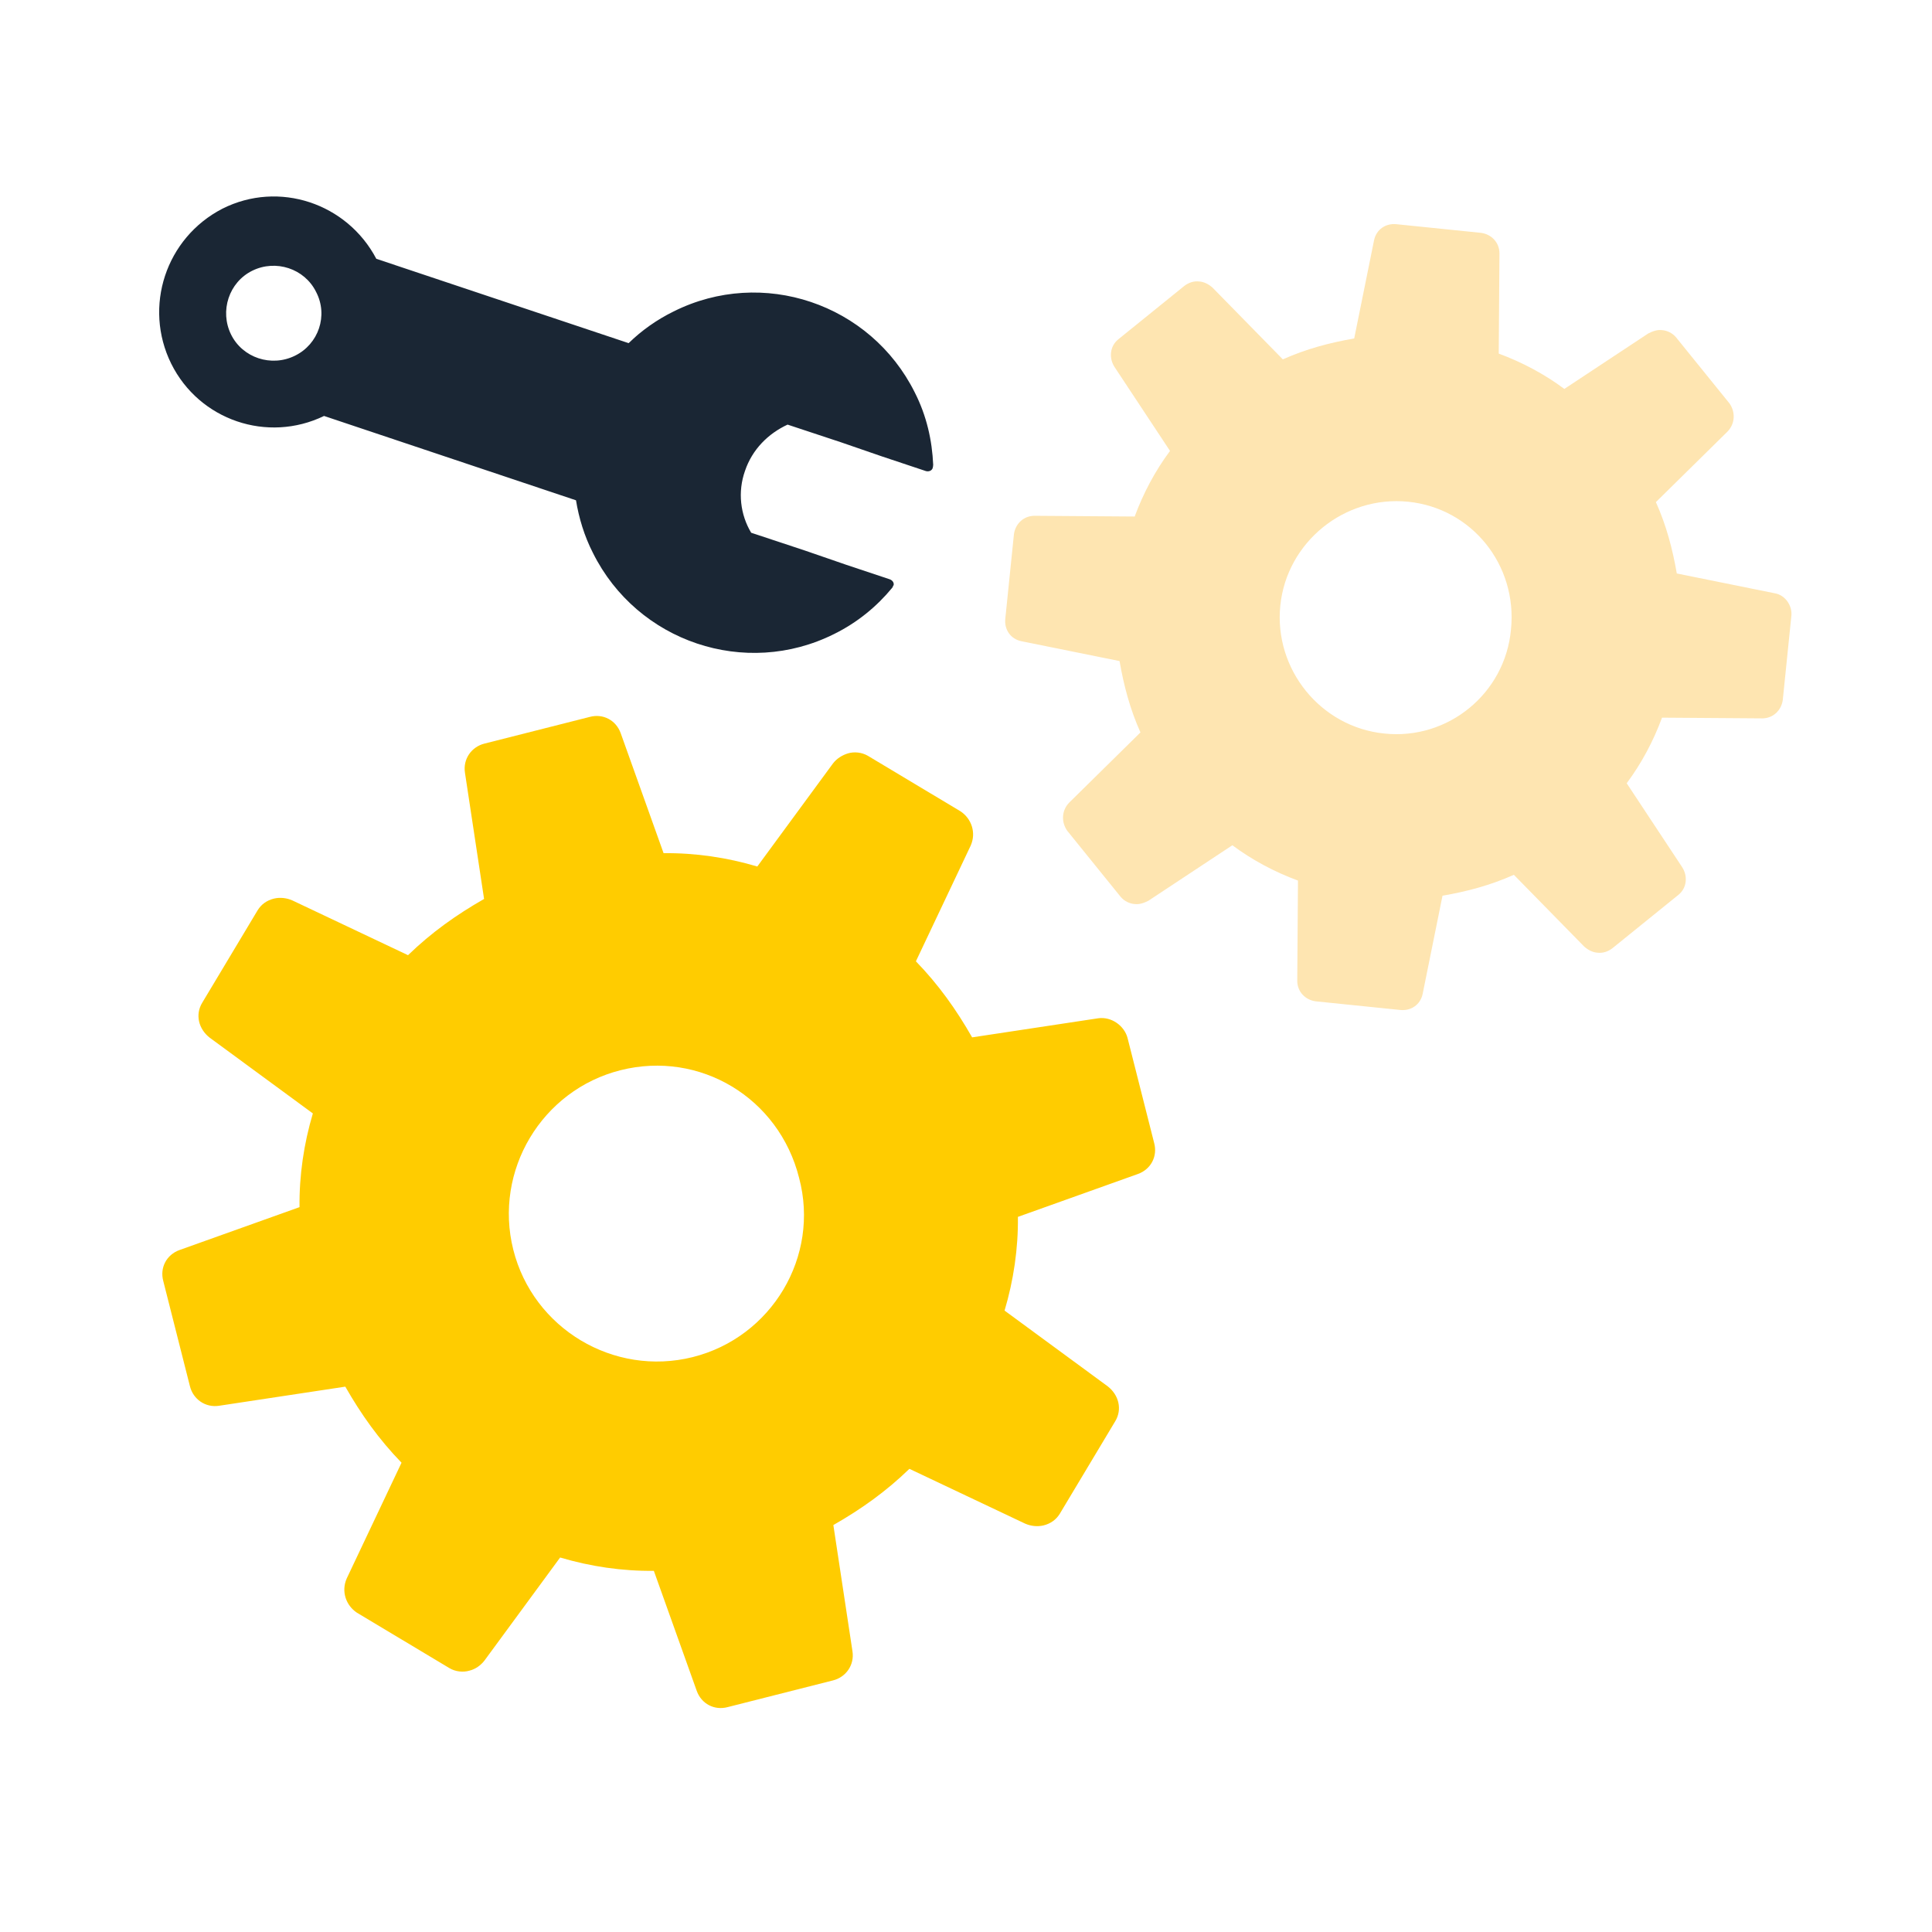
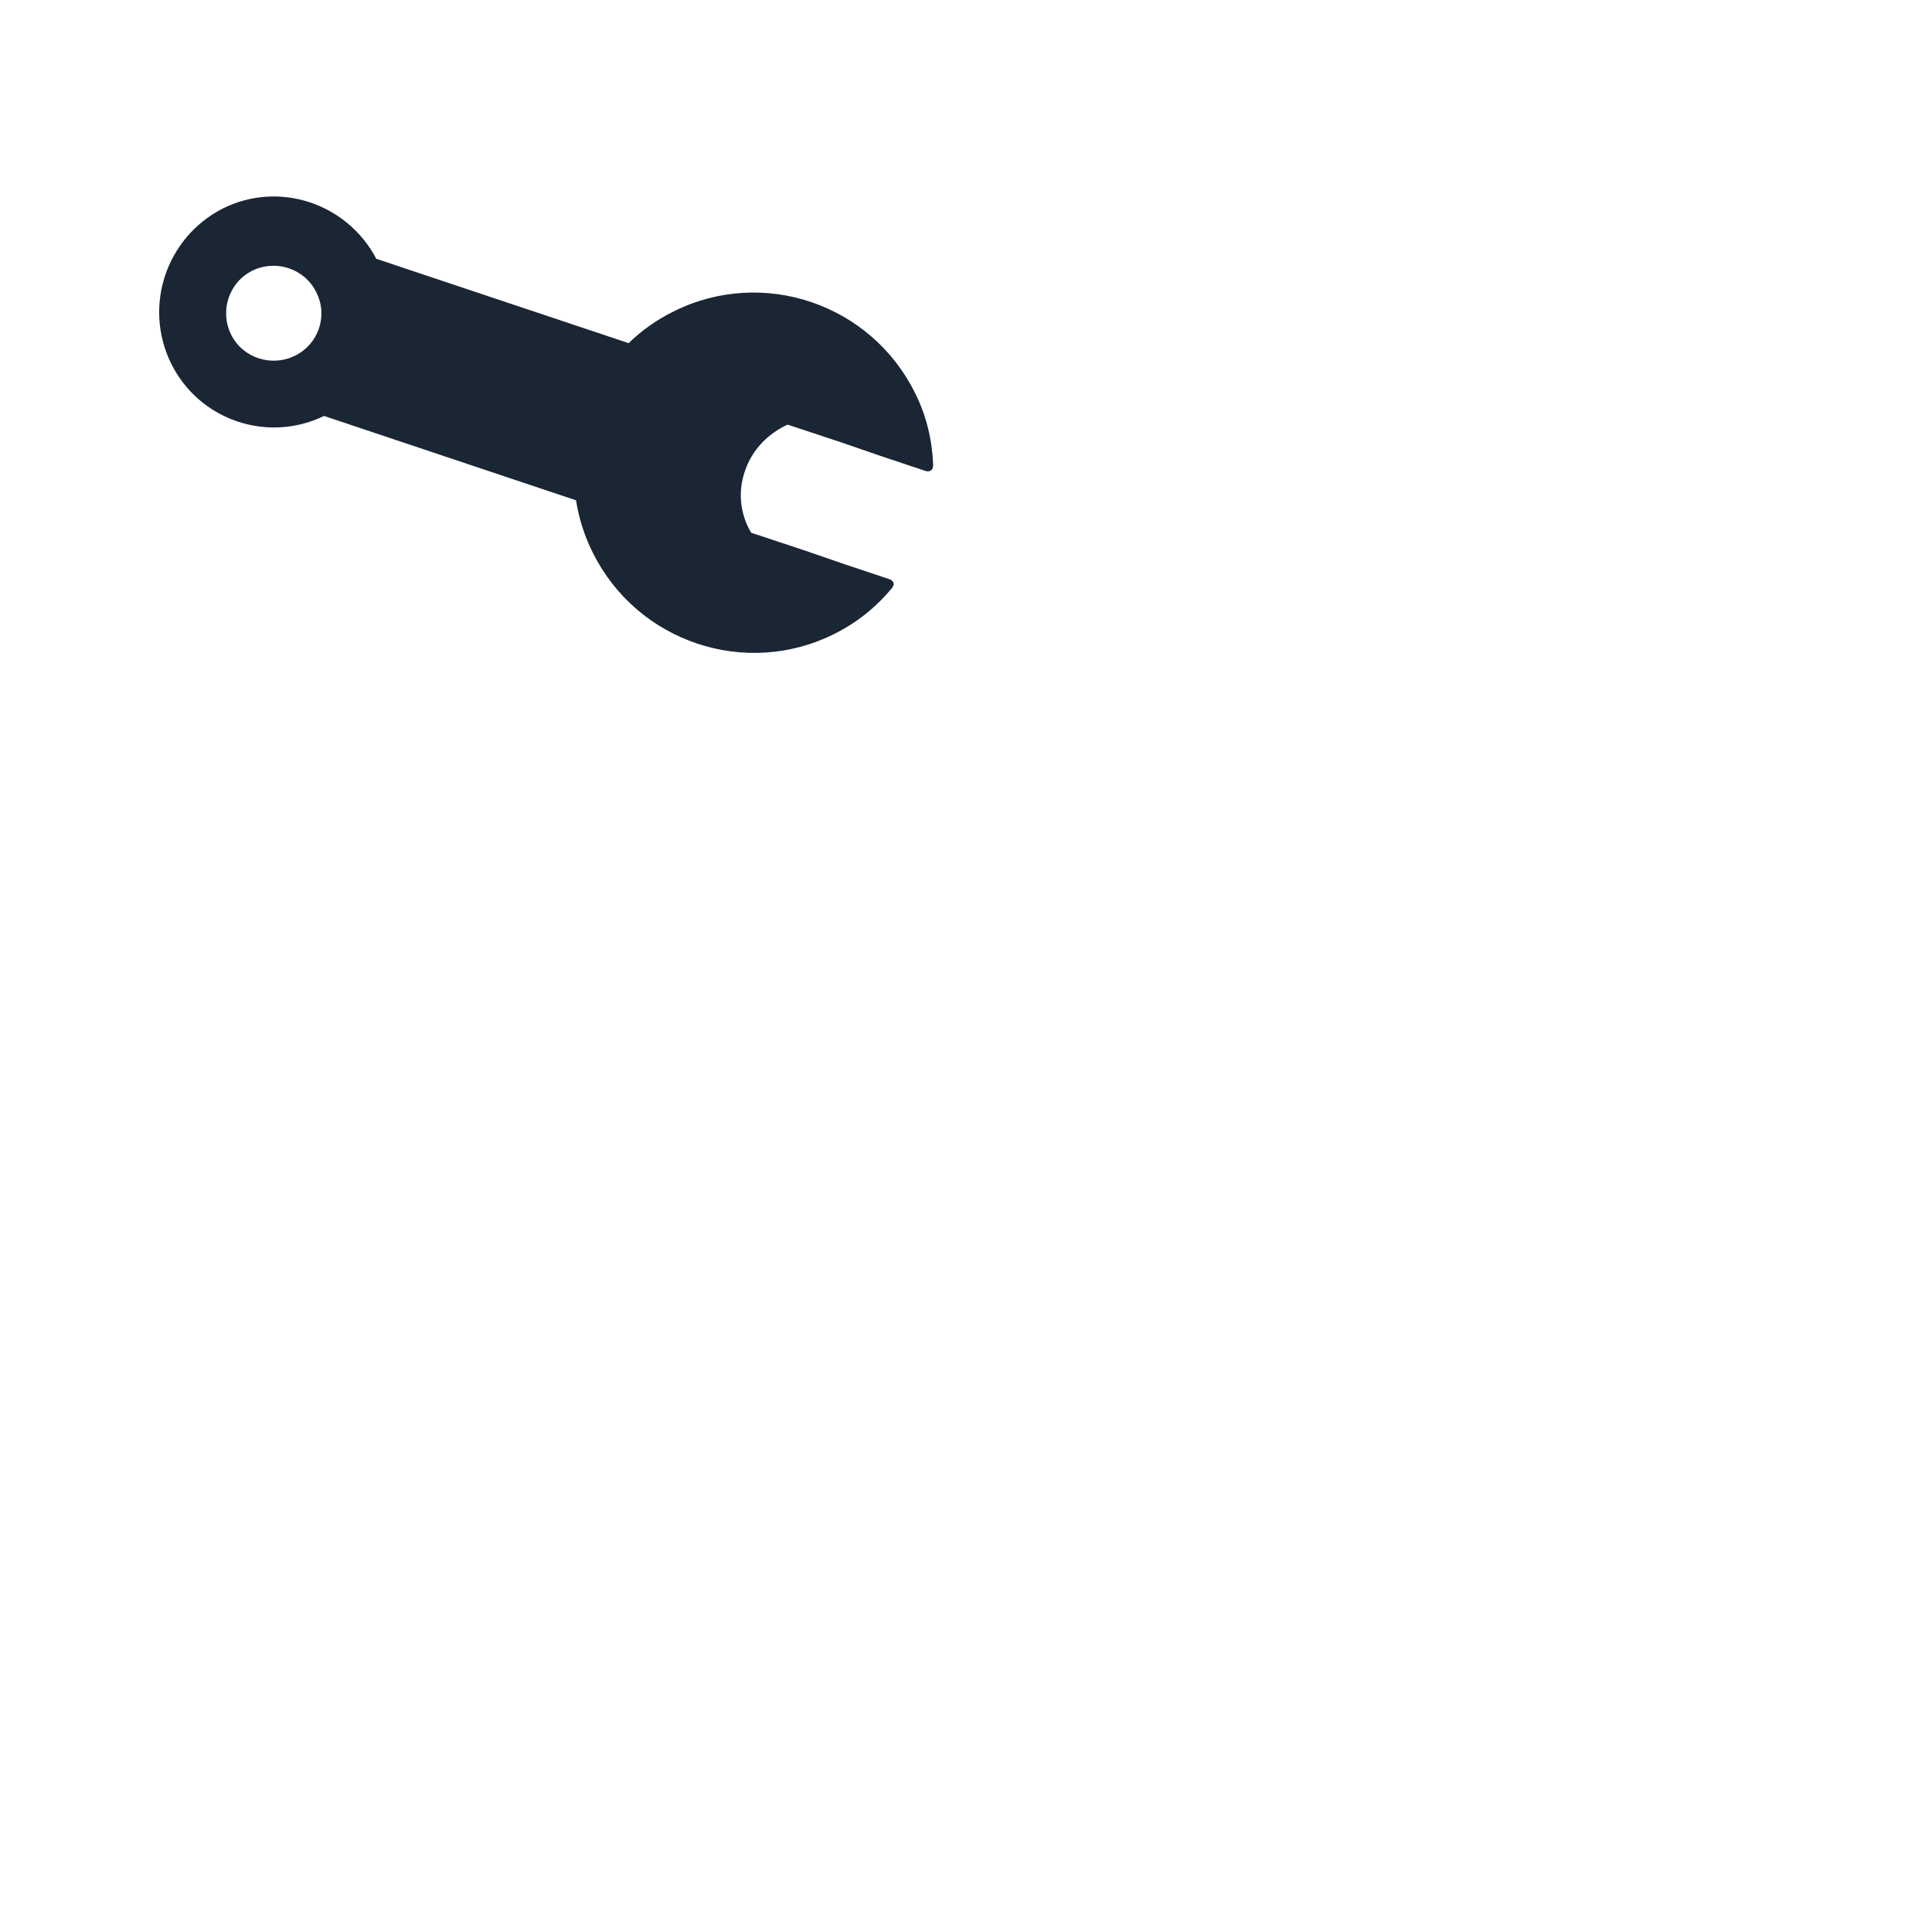
<svg xmlns="http://www.w3.org/2000/svg" version="1.1" id="Layer_1" x="0px" y="0px" viewBox="-37 129 536 536" style="enable-background:new -37 129 536 536;" xml:space="preserve">
  <style type="text/css">
	.st0{fill:#FFCC00;}
	.st1{fill:#1A2634;}
	.st2{fill:#FEE5B1;}
</style>
  <g>
    <g>
-       <path class="st0" d="M267.7,411.5l-35,5.3c-4.4-7.7-9.3-14.6-15.6-21.1l15.2-32.1c1.6-3.6,0.2-7.5-2.8-9.5l-25.7-15.4    c-1.7-1-3.8-1.2-5.5-0.7s-3.2,1.5-4.2,2.8l-21,28.6c-8.4-2.5-17.2-3.8-26-3.7l-11.9-33.3c-1.3-3.6-4.9-5.5-8.6-4.5l-29.2,7.4    c-3.6,0.9-6,4.3-5.4,8.1l5.3,35c-7.7,4.4-14.6,9.3-21.1,15.6l-32.1-15.2c-1.6-0.7-3.4-0.9-5.1-0.5c-2,0.5-3.5,1.6-4.5,3.2    l-15.4,25.7c-2,3.3-1,7.3,2.1,9.7l28.6,21c-2.5,8.4-3.8,17.2-3.7,26l-33.3,11.9c-3.6,1.3-5.5,4.9-4.5,8.6l7.4,29.2    c0.9,3.6,4.3,6,8.1,5.4l35-5.3c4.4,7.7,9.3,14.6,15.6,21.1l-15.2,32.1c-1.6,3.6-0.2,7.5,2.8,9.5l25.7,15.4c1.7,1,3.8,1.2,5.5,0.7    c1.7-0.4,3.2-1.5,4.2-2.8l21-28.6c8.4,2.5,17.2,3.8,26,3.7l11.9,33.3c1.3,3.6,4.9,5.5,8.6,4.5l29.2-7.4c3.6-0.9,6-4.3,5.4-8.1    l-5.3-35c7.7-4.4,14.6-9.3,21.1-15.6l32.1,15.2c1.6,0.7,3.4,0.9,5.1,0.5c2-0.5,3.5-1.6,4.5-3.2l15.4-25.7c2-3.3,1-7.3-2.1-9.7    l-28.6-21c2.5-8.4,3.8-17.2,3.7-26l33.3-11.9c3.6-1.3,5.5-4.9,4.5-8.6l-7.4-29.2C274.9,413.6,271.4,411,267.7,411.5z M155.2,505.5    c-21.9,5.5-44.3-7.9-49.8-29.8s7.9-44.3,29.8-49.8s43.9,7.6,49.5,29.9C190.5,477.6,177.1,500,155.2,505.5z" />
-     </g>
+       </g>
    <g>
      <path class="st1" d="M209.8,289.7l-12-4l-11.6-4l-14.8-4.9c-3-5-3.8-11.3-1.7-17.2c2-5.9,6.4-10.3,11.8-12.8l14.8,4.9l11.6,4l12,4    c0.8,0.2,1.7-0.1,1.9-1c0-0.1,0-0.3,0.1-0.4l0,0l0,0c-0.1-0.1,0-0.2,0-0.3c-0.3-6.8-1.8-13.6-5.1-20.1    c-12.3-24.7-42.3-34.8-66.9-22.5c-4.7,2.3-8.9,5.3-12.5,8.8l-70-23.4c-8.1-15.4-27-21.8-42.7-13.9c-15.7,8.1-22,27.2-14.2,43    c7.8,15.7,26.7,22.1,42.4,14.5l69.9,23.4c0.8,4.9,2.3,9.9,4.7,14.6c12.3,24.7,42.3,34.8,66.9,22.5c6.5-3.2,11.9-7.7,16.1-12.8    c0.1-0.1,0.1-0.2,0.2-0.3c0,0,0.1-0.1,0-0.1l0,0c0-0.1,0.1-0.2,0.2-0.3C211.1,290.8,210.7,290,209.8,289.7z M44.8,227.7    c-6.5,3.2-14.5,0.6-17.7-5.9c-3.2-6.5-0.6-14.5,5.9-17.7s14.5-0.6,17.7,5.9C54.1,216.5,51.4,224.5,44.8,227.7z" />
    </g>
    <g>
-       <path class="st2" d="M455.4,293.6l-27.2-5.5c-1.2-6.9-2.9-13.3-5.8-19.8l19.9-19.6c2.1-2.2,2.2-5.4,0.5-7.8L428,222.6    c-1-1.2-2.5-1.9-3.8-2c-1.4-0.2-2.7,0.3-3.9,0.9L397,236.9c-5.5-4.1-11.7-7.4-18.2-9.8l0.2-27.8c0-3-2.2-5.3-5.1-5.7l-23.5-2.4    c-3-0.3-5.6,1.5-6.2,4.5l-5.5,27.2c-6.9,1.2-13.3,2.9-19.8,5.8l-19.5-19.9c-1-0.9-2.3-1.6-3.6-1.7c-1.6-0.2-3,0.3-4.2,1.2    l-18.3,14.8c-2.4,1.9-2.7,5.2-1.1,7.7l15.4,23.3c-4.1,5.5-7.4,11.7-9.8,18.2l-27.8-0.2c-3,0-5.3,2.2-5.7,5.1l-2.4,23.5    c-0.3,3,1.5,5.6,4.5,6.2l27.2,5.5c1.2,6.9,2.9,13.3,5.8,19.8l-19.8,19.5c-2.1,2.2-2.2,5.4-0.5,7.8l14.8,18.3c1,1.2,2.5,1.9,3.8,2    c1.4,0.2,2.7-0.3,3.9-0.9l23.3-15.4c5.5,4.1,11.7,7.4,18.2,9.8l-0.2,27.8c0,3,2.2,5.3,5.1,5.7l23.5,2.4c3,0.3,5.6-1.5,6.2-4.5    l5.5-27.2c6.9-1.2,13.3-2.9,19.8-5.8l19.5,19.9c1,0.9,2.3,1.6,3.6,1.7c1.6,0.2,3-0.3,4.2-1.2l18.3-14.8c2.4-1.9,2.7-5.2,1.1-7.7    l-15.4-23.3c4.1-5.5,7.4-11.7,9.8-18.2l27.8,0.2c3,0,5.3-2.2,5.7-5.1l2.4-23.5C460.2,297,458.3,294.1,455.4,293.6z M347,332.5    c-17.6-1.8-30.6-17.8-28.8-35.5c1.8-17.6,17.8-30.6,35.5-28.8c17.6,1.8,30.3,17.5,28.5,35.4C380.6,321.4,364.7,334.4,347,332.5z" />
-     </g>
+       </g>
  </g>
</svg>